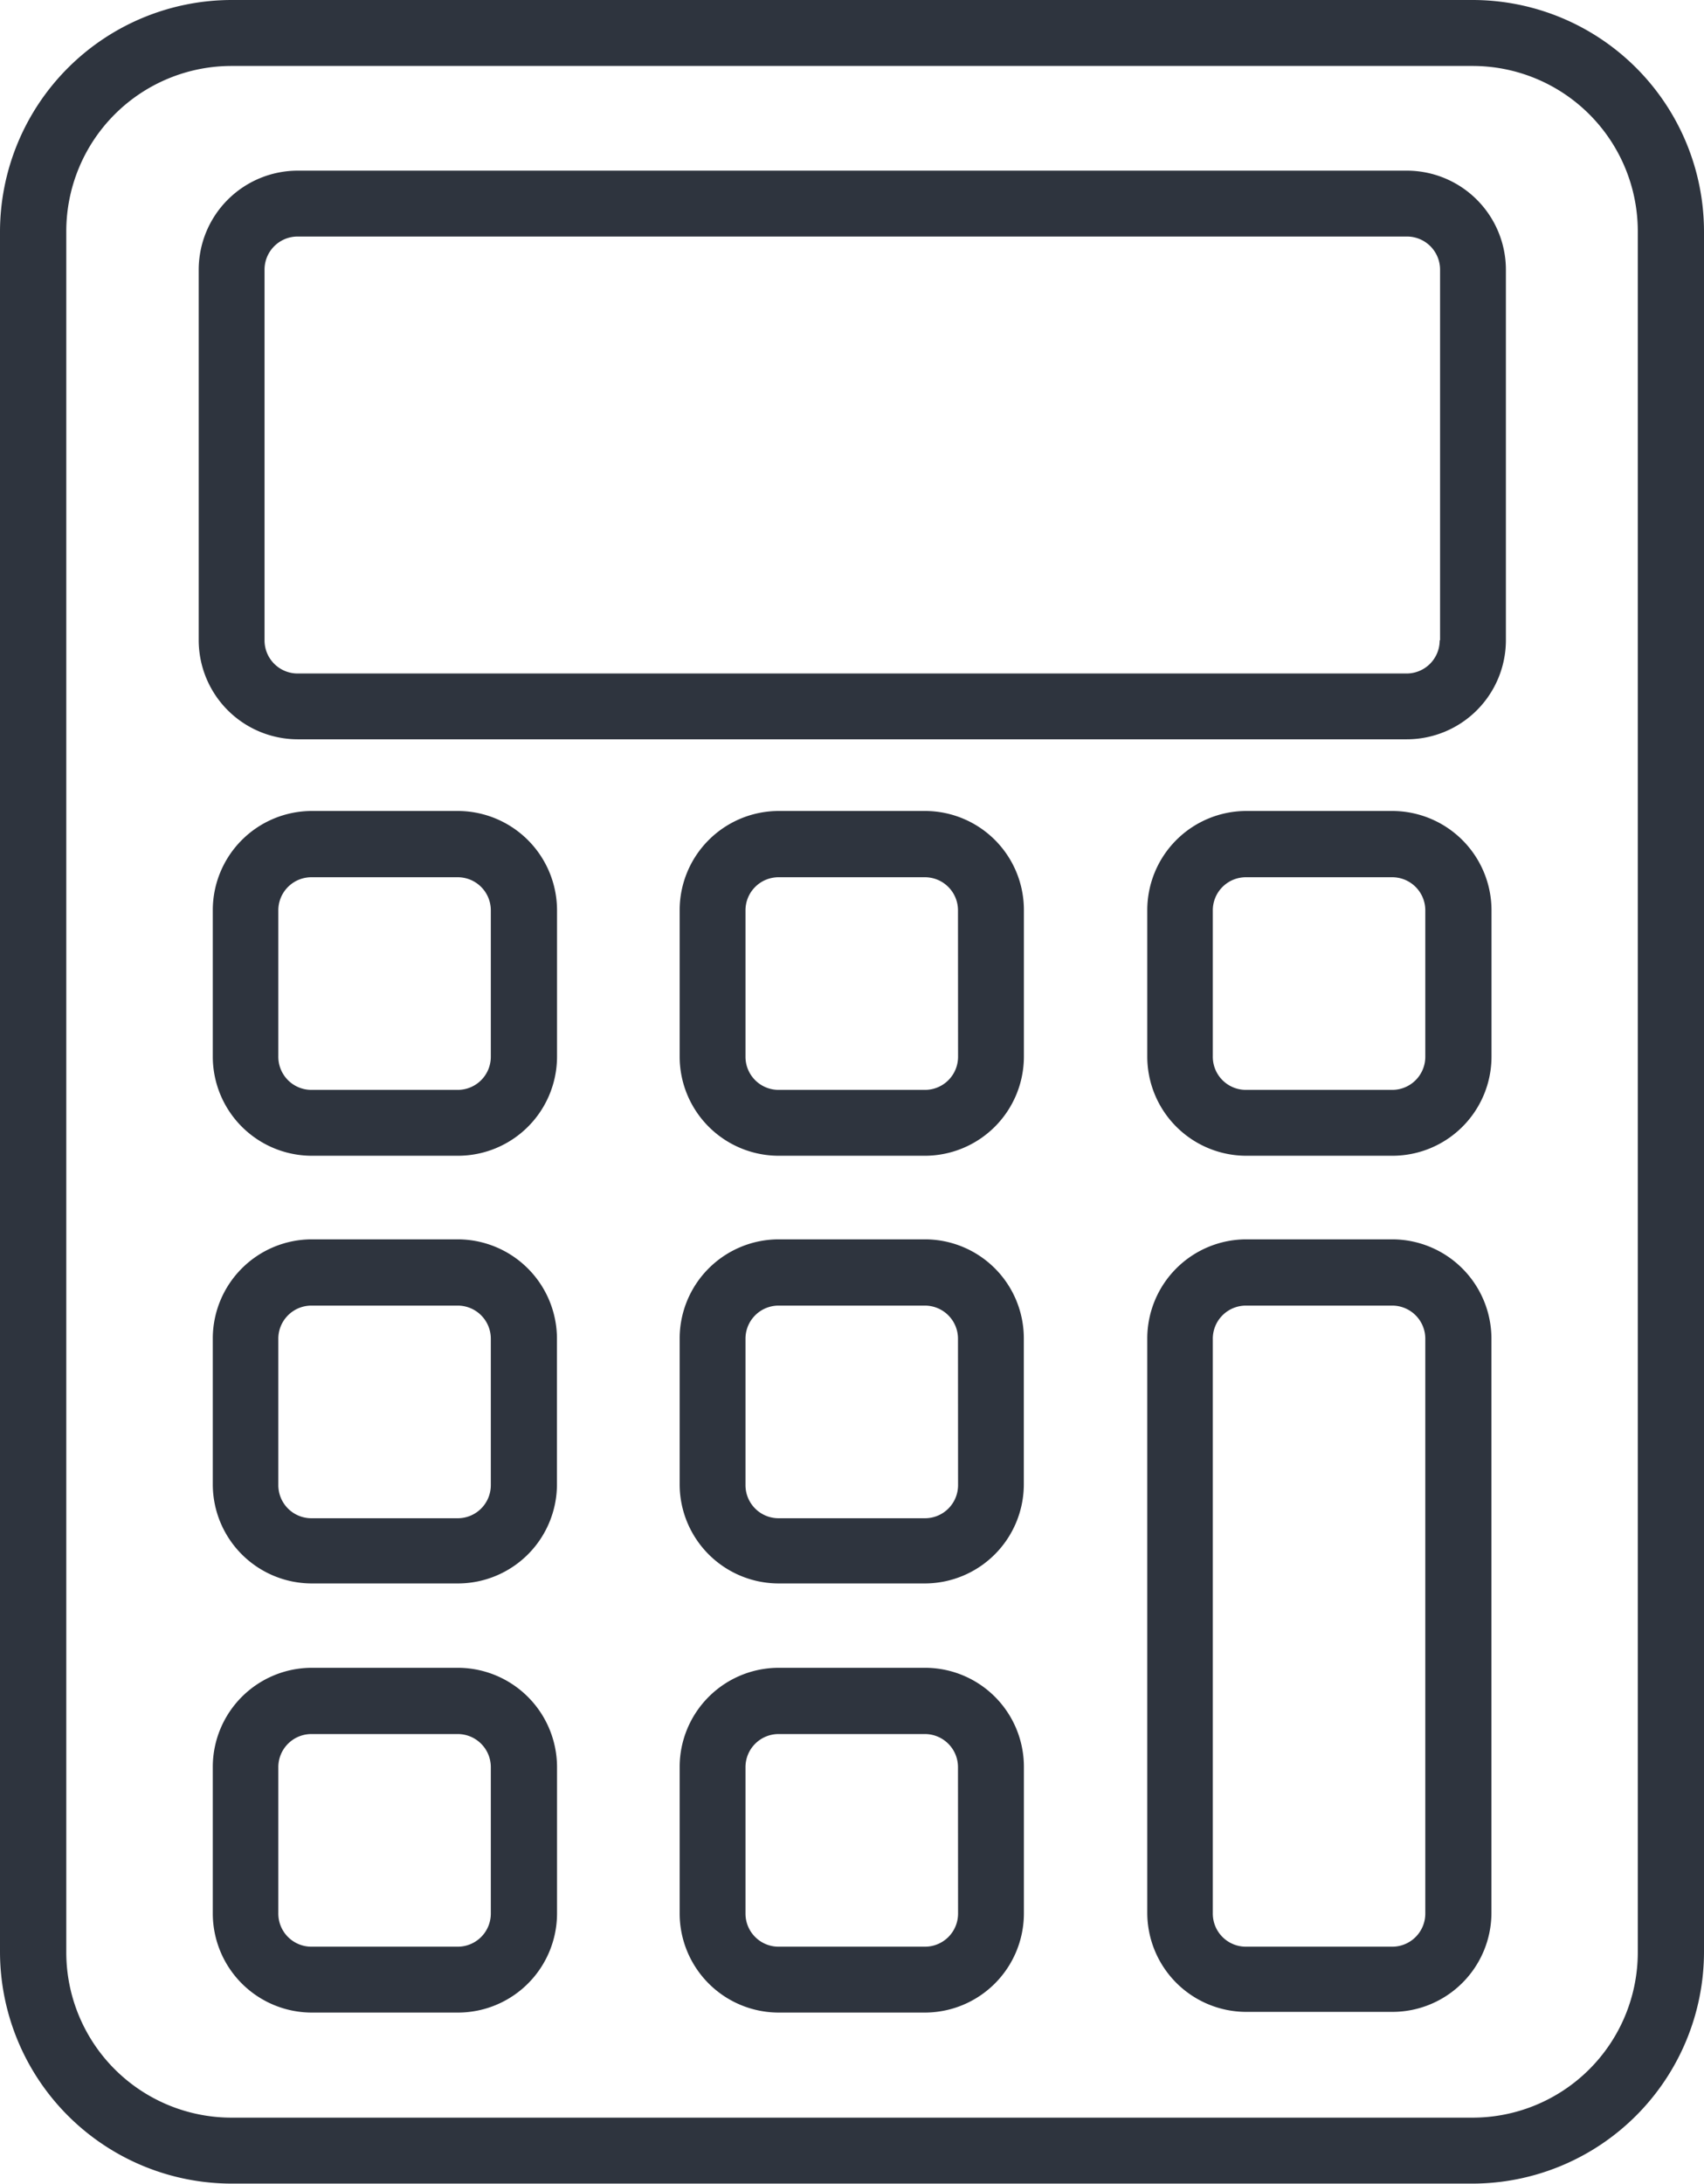
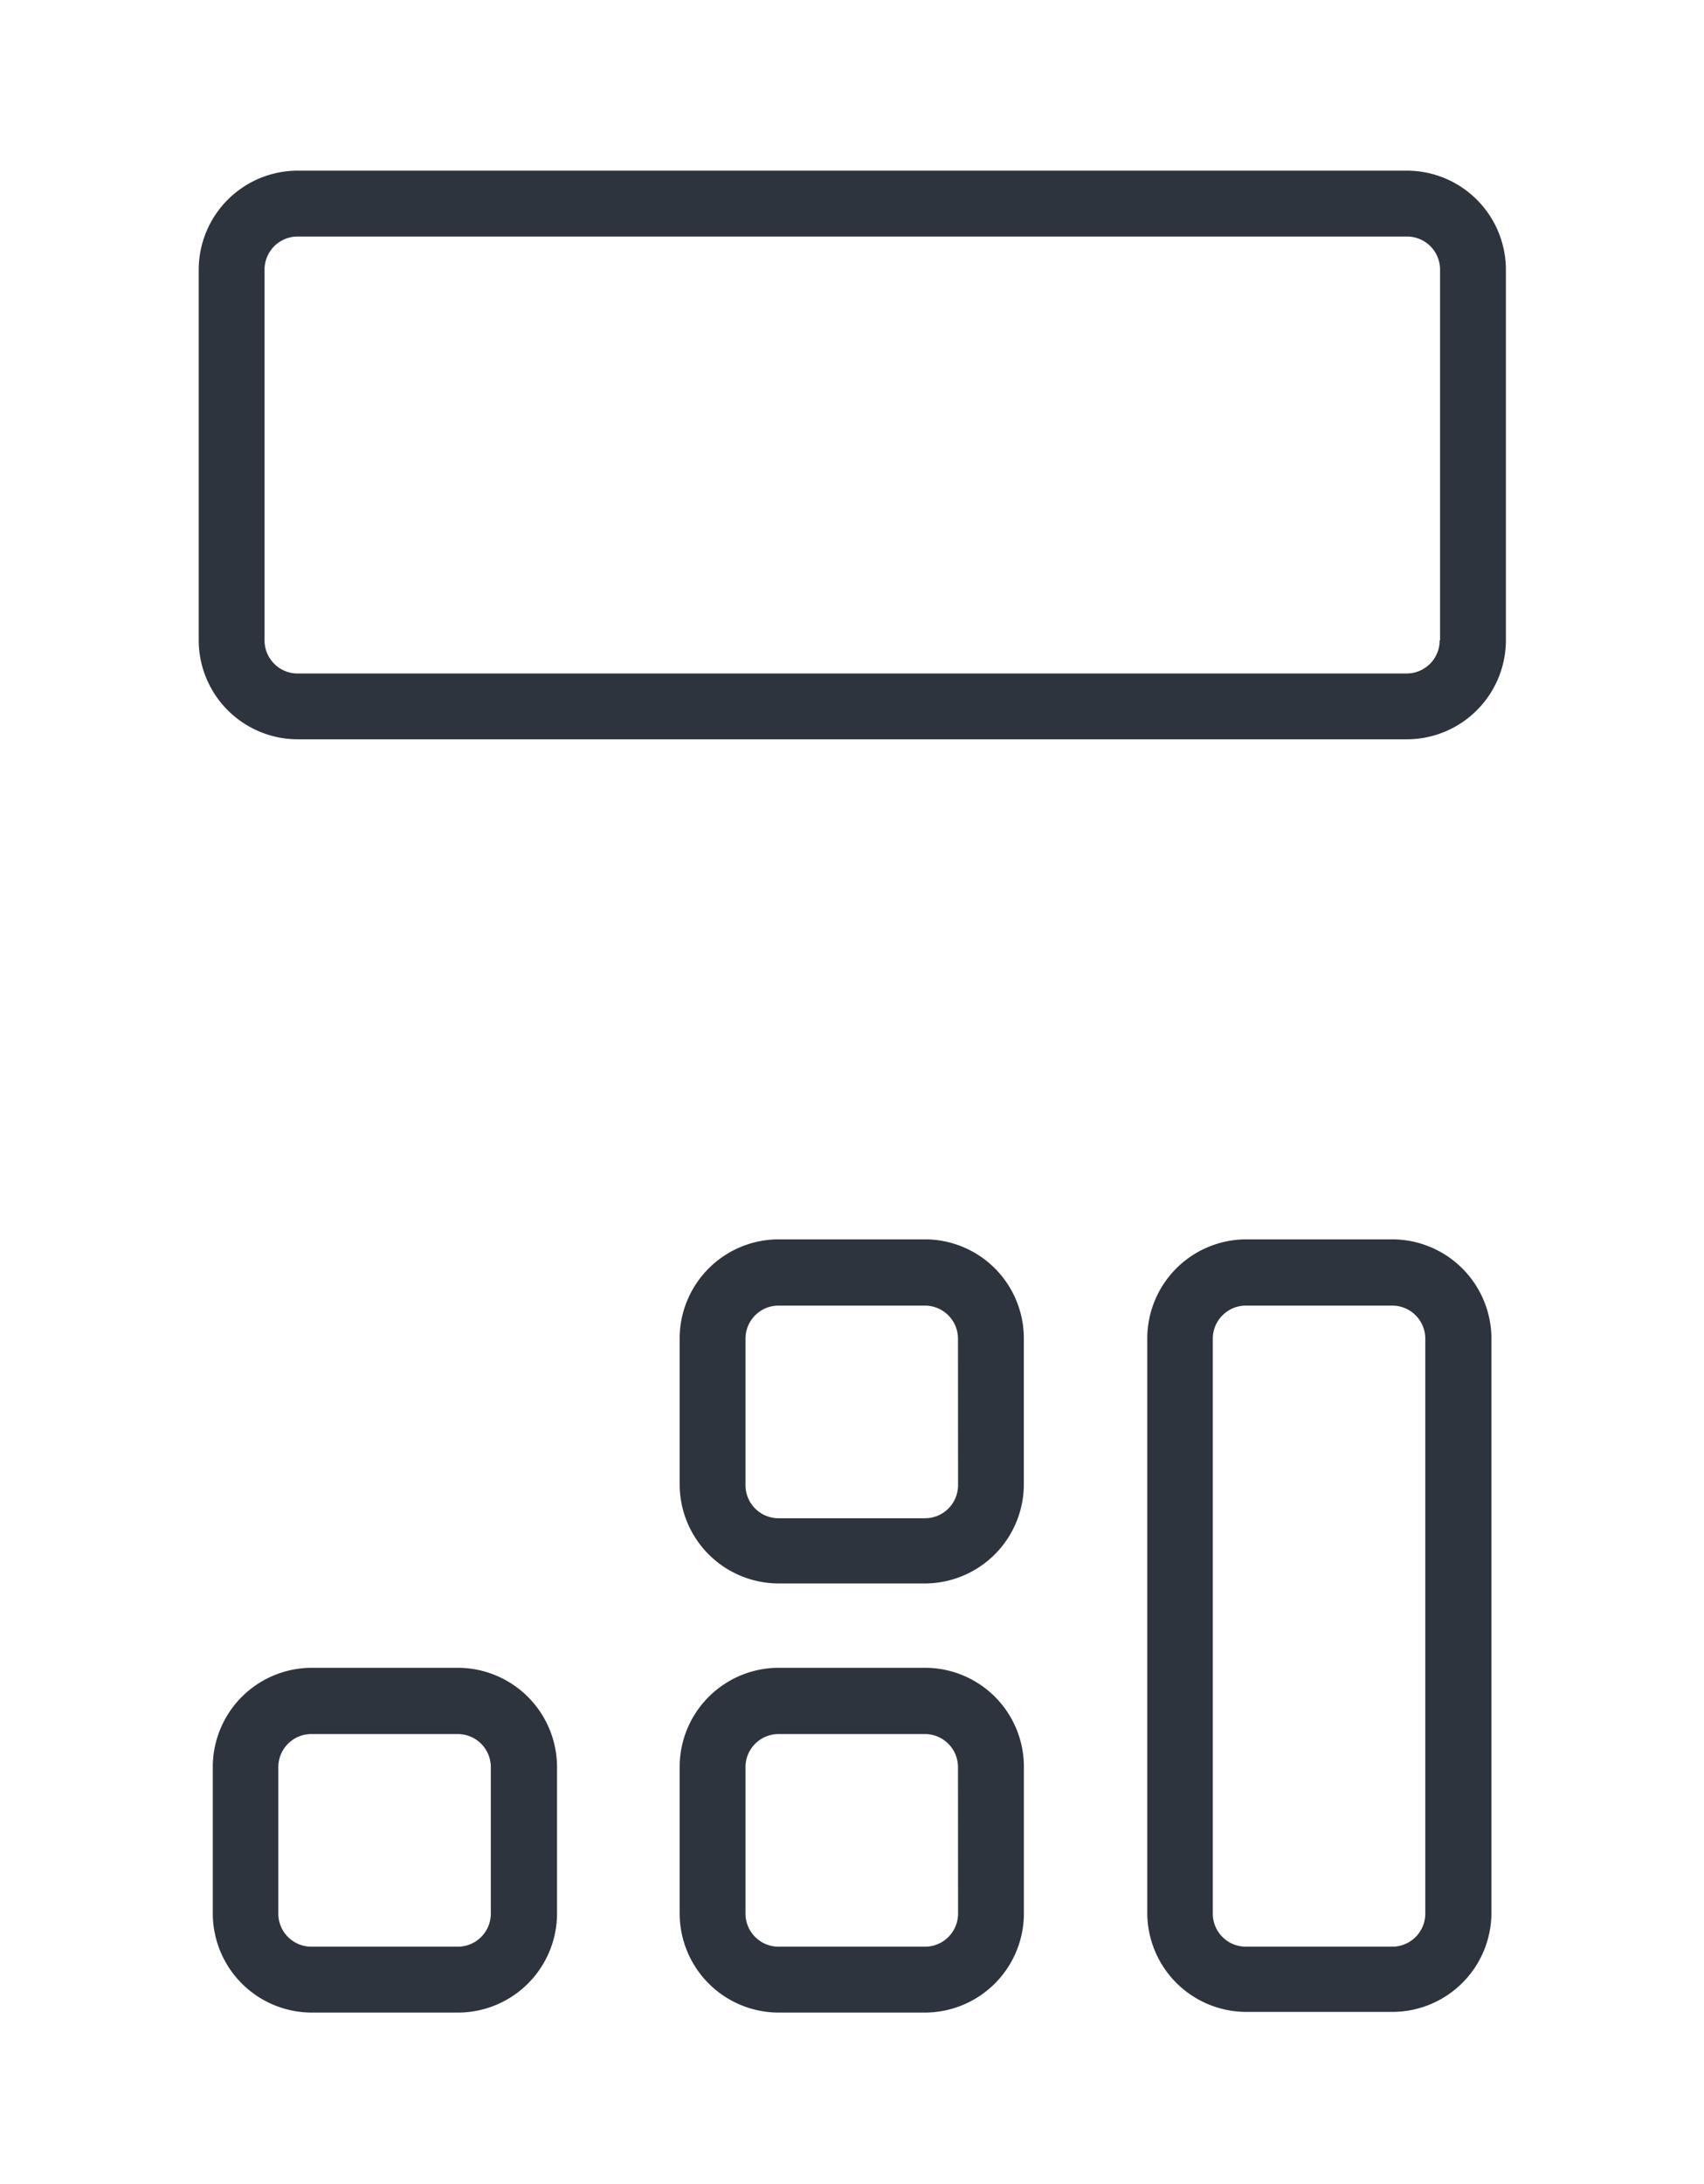
<svg xmlns="http://www.w3.org/2000/svg" id="Group_173259" data-name="Group 173259" width="22.622" height="28.97" viewBox="0 0 22.622 28.97">
-   <path id="Path_10429" data-name="Path 10429" d="M28.369,2.04H11.893A3.078,3.078,0,0,0,8.82,5.113V27.936a3.078,3.078,0,0,0,3.073,3.073H28.369a3.078,3.078,0,0,0,3.073-3.073V5.109A3.074,3.074,0,0,0,28.369,2.04Zm2.194,25.9a2.194,2.194,0,0,1-2.194,2.194H11.893A2.194,2.194,0,0,1,9.7,27.936V5.109a2.194,2.194,0,0,1,2.194-2.194H28.369a2.194,2.194,0,0,1,2.194,2.194Z" transform="translate(-8.82 -2.04)" fill="#2e343e" />
  <path id="Path_10430" data-name="Path 10430" d="M30.5,6.88H15.774A1.316,1.316,0,0,0,14.46,8.194v4.916a1.316,1.316,0,0,0,1.314,1.314H30.5a1.316,1.316,0,0,0,1.314-1.314V8.194A1.316,1.316,0,0,0,30.5,6.88Zm.435,6.231a.439.439,0,0,1-.44.44H15.774a.439.439,0,0,1-.44-.44V8.194a.439.439,0,0,1,.44-.44H30.5a.439.439,0,0,1,.44.44v4.916Z" transform="translate(-11.822 -4.616)" fill="#2e343e" />
-   <path id="Path_10431" data-name="Path 10431" d="M18.116,25.04H16.174a1.316,1.316,0,0,0-1.314,1.314V28.3a1.316,1.316,0,0,0,1.314,1.314h1.941A1.316,1.316,0,0,0,19.43,28.3V26.354A1.319,1.319,0,0,0,18.116,25.04Zm.435,3.26a.439.439,0,0,1-.44.44H16.17a.439.439,0,0,1-.44-.44V26.359a.439.439,0,0,1,.44-.44h1.941a.439.439,0,0,1,.44.44Z" transform="translate(-12.035 -14.281)" fill="#2e343e" />
-   <path id="Path_10432" data-name="Path 10432" d="M31.366,25.04H29.424a1.316,1.316,0,0,0-1.314,1.314V28.3a1.316,1.316,0,0,0,1.314,1.314h1.941A1.316,1.316,0,0,0,32.68,28.3V26.354A1.313,1.313,0,0,0,31.366,25.04Zm.44,3.26a.439.439,0,0,1-.44.44H29.424a.439.439,0,0,1-.44-.44V26.359a.439.439,0,0,1,.44-.44h1.941a.439.439,0,0,1,.44.44Z" transform="translate(-19.087 -14.281)" fill="#2e343e" />
-   <path id="Path_10433" data-name="Path 10433" d="M44.636,25.04H42.694a1.316,1.316,0,0,0-1.314,1.314V28.3a1.316,1.316,0,0,0,1.314,1.314h1.941A1.316,1.316,0,0,0,45.95,28.3V26.354A1.319,1.319,0,0,0,44.636,25.04Zm.435,3.26a.439.439,0,0,1-.44.44H42.69a.439.439,0,0,1-.44-.44V26.359a.439.439,0,0,1,.44-.44h1.941a.439.439,0,0,1,.44.44Z" transform="translate(-26.149 -14.281)" fill="#2e343e" />
-   <path id="Path_10434" data-name="Path 10434" d="M18.116,37.19H16.174A1.316,1.316,0,0,0,14.86,38.5v1.941a1.316,1.316,0,0,0,1.314,1.314h1.941a1.316,1.316,0,0,0,1.314-1.314V38.5A1.319,1.319,0,0,0,18.116,37.19Zm.435,3.26a.439.439,0,0,1-.44.44H16.17a.439.439,0,0,1-.44-.44V38.509a.439.439,0,0,1,.44-.44h1.941a.439.439,0,0,1,.44.44Z" transform="translate(-12.035 -20.748)" fill="#2e343e" />
  <path id="Path_10435" data-name="Path 10435" d="M31.366,37.19H29.424A1.316,1.316,0,0,0,28.11,38.5v1.941a1.316,1.316,0,0,0,1.314,1.314h1.941a1.316,1.316,0,0,0,1.314-1.314V38.5A1.313,1.313,0,0,0,31.366,37.19Zm.44,3.26a.439.439,0,0,1-.44.44H29.424a.439.439,0,0,1-.44-.44V38.509a.439.439,0,0,1,.44-.44h1.941a.439.439,0,0,1,.44.44Z" transform="translate(-19.087 -20.748)" fill="#2e343e" />
  <path id="Path_10436" data-name="Path 10436" d="M44.636,37.19H42.694A1.316,1.316,0,0,0,41.38,38.5v7.625a1.316,1.316,0,0,0,1.314,1.314h1.941a1.316,1.316,0,0,0,1.314-1.314V38.5A1.319,1.319,0,0,0,44.636,37.19Zm.435,8.944a.439.439,0,0,1-.44.44H42.69a.439.439,0,0,1-.44-.44V38.509a.439.439,0,0,1,.44-.44h1.941a.439.439,0,0,1,.44.44Z" transform="translate(-26.149 -20.748)" fill="#2e343e" />
  <path id="Path_10437" data-name="Path 10437" d="M18.116,49.34H16.174a1.316,1.316,0,0,0-1.314,1.314V52.6a1.316,1.316,0,0,0,1.314,1.314h1.941A1.316,1.316,0,0,0,19.43,52.6V50.654A1.319,1.319,0,0,0,18.116,49.34Zm.435,3.26a.439.439,0,0,1-.44.44H16.17a.439.439,0,0,1-.44-.44V50.659a.439.439,0,0,1,.44-.44h1.941a.439.439,0,0,1,.44.44Z" transform="translate(-12.035 -27.214)" fill="#2e343e" />
  <path id="Path_10438" data-name="Path 10438" d="M31.366,49.34H29.424a1.316,1.316,0,0,0-1.314,1.314V52.6a1.316,1.316,0,0,0,1.314,1.314h1.941A1.316,1.316,0,0,0,32.68,52.6V50.654A1.313,1.313,0,0,0,31.366,49.34Zm.44,3.26a.439.439,0,0,1-.44.44H29.424a.439.439,0,0,1-.44-.44V50.659a.439.439,0,0,1,.44-.44h1.941a.439.439,0,0,1,.44.44Z" transform="translate(-19.087 -27.214)" fill="#2e343e" />
</svg>